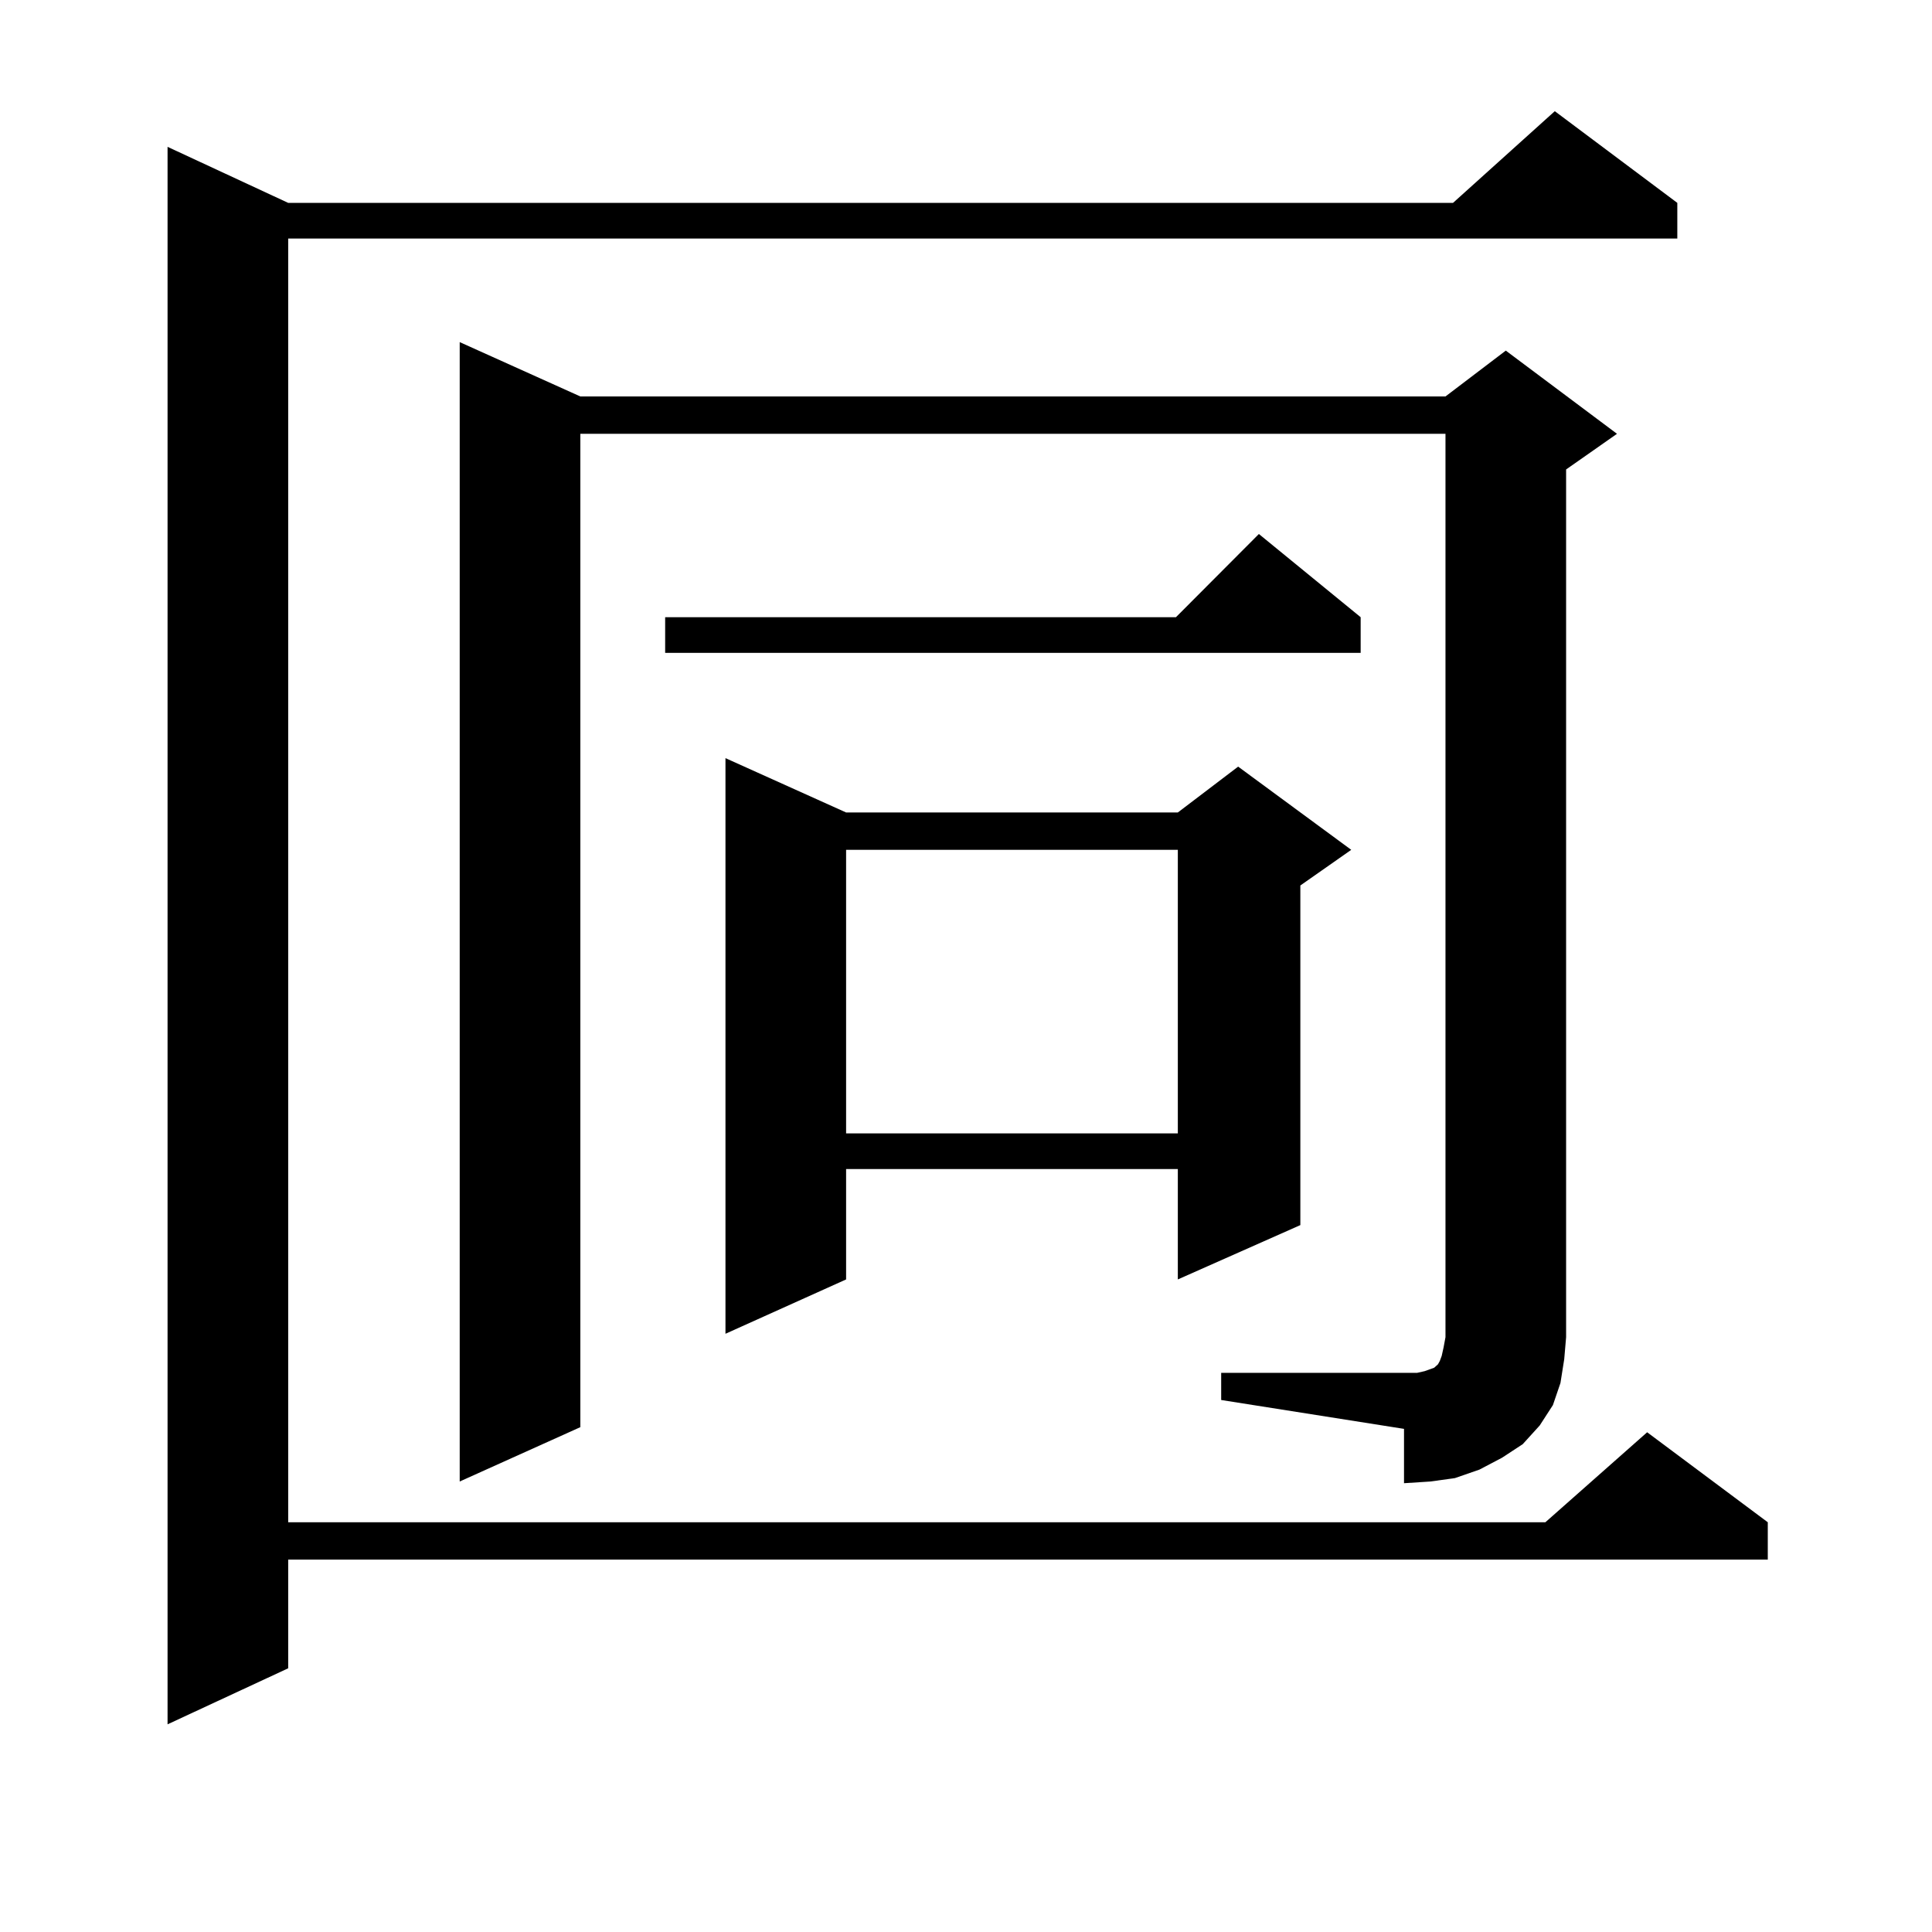
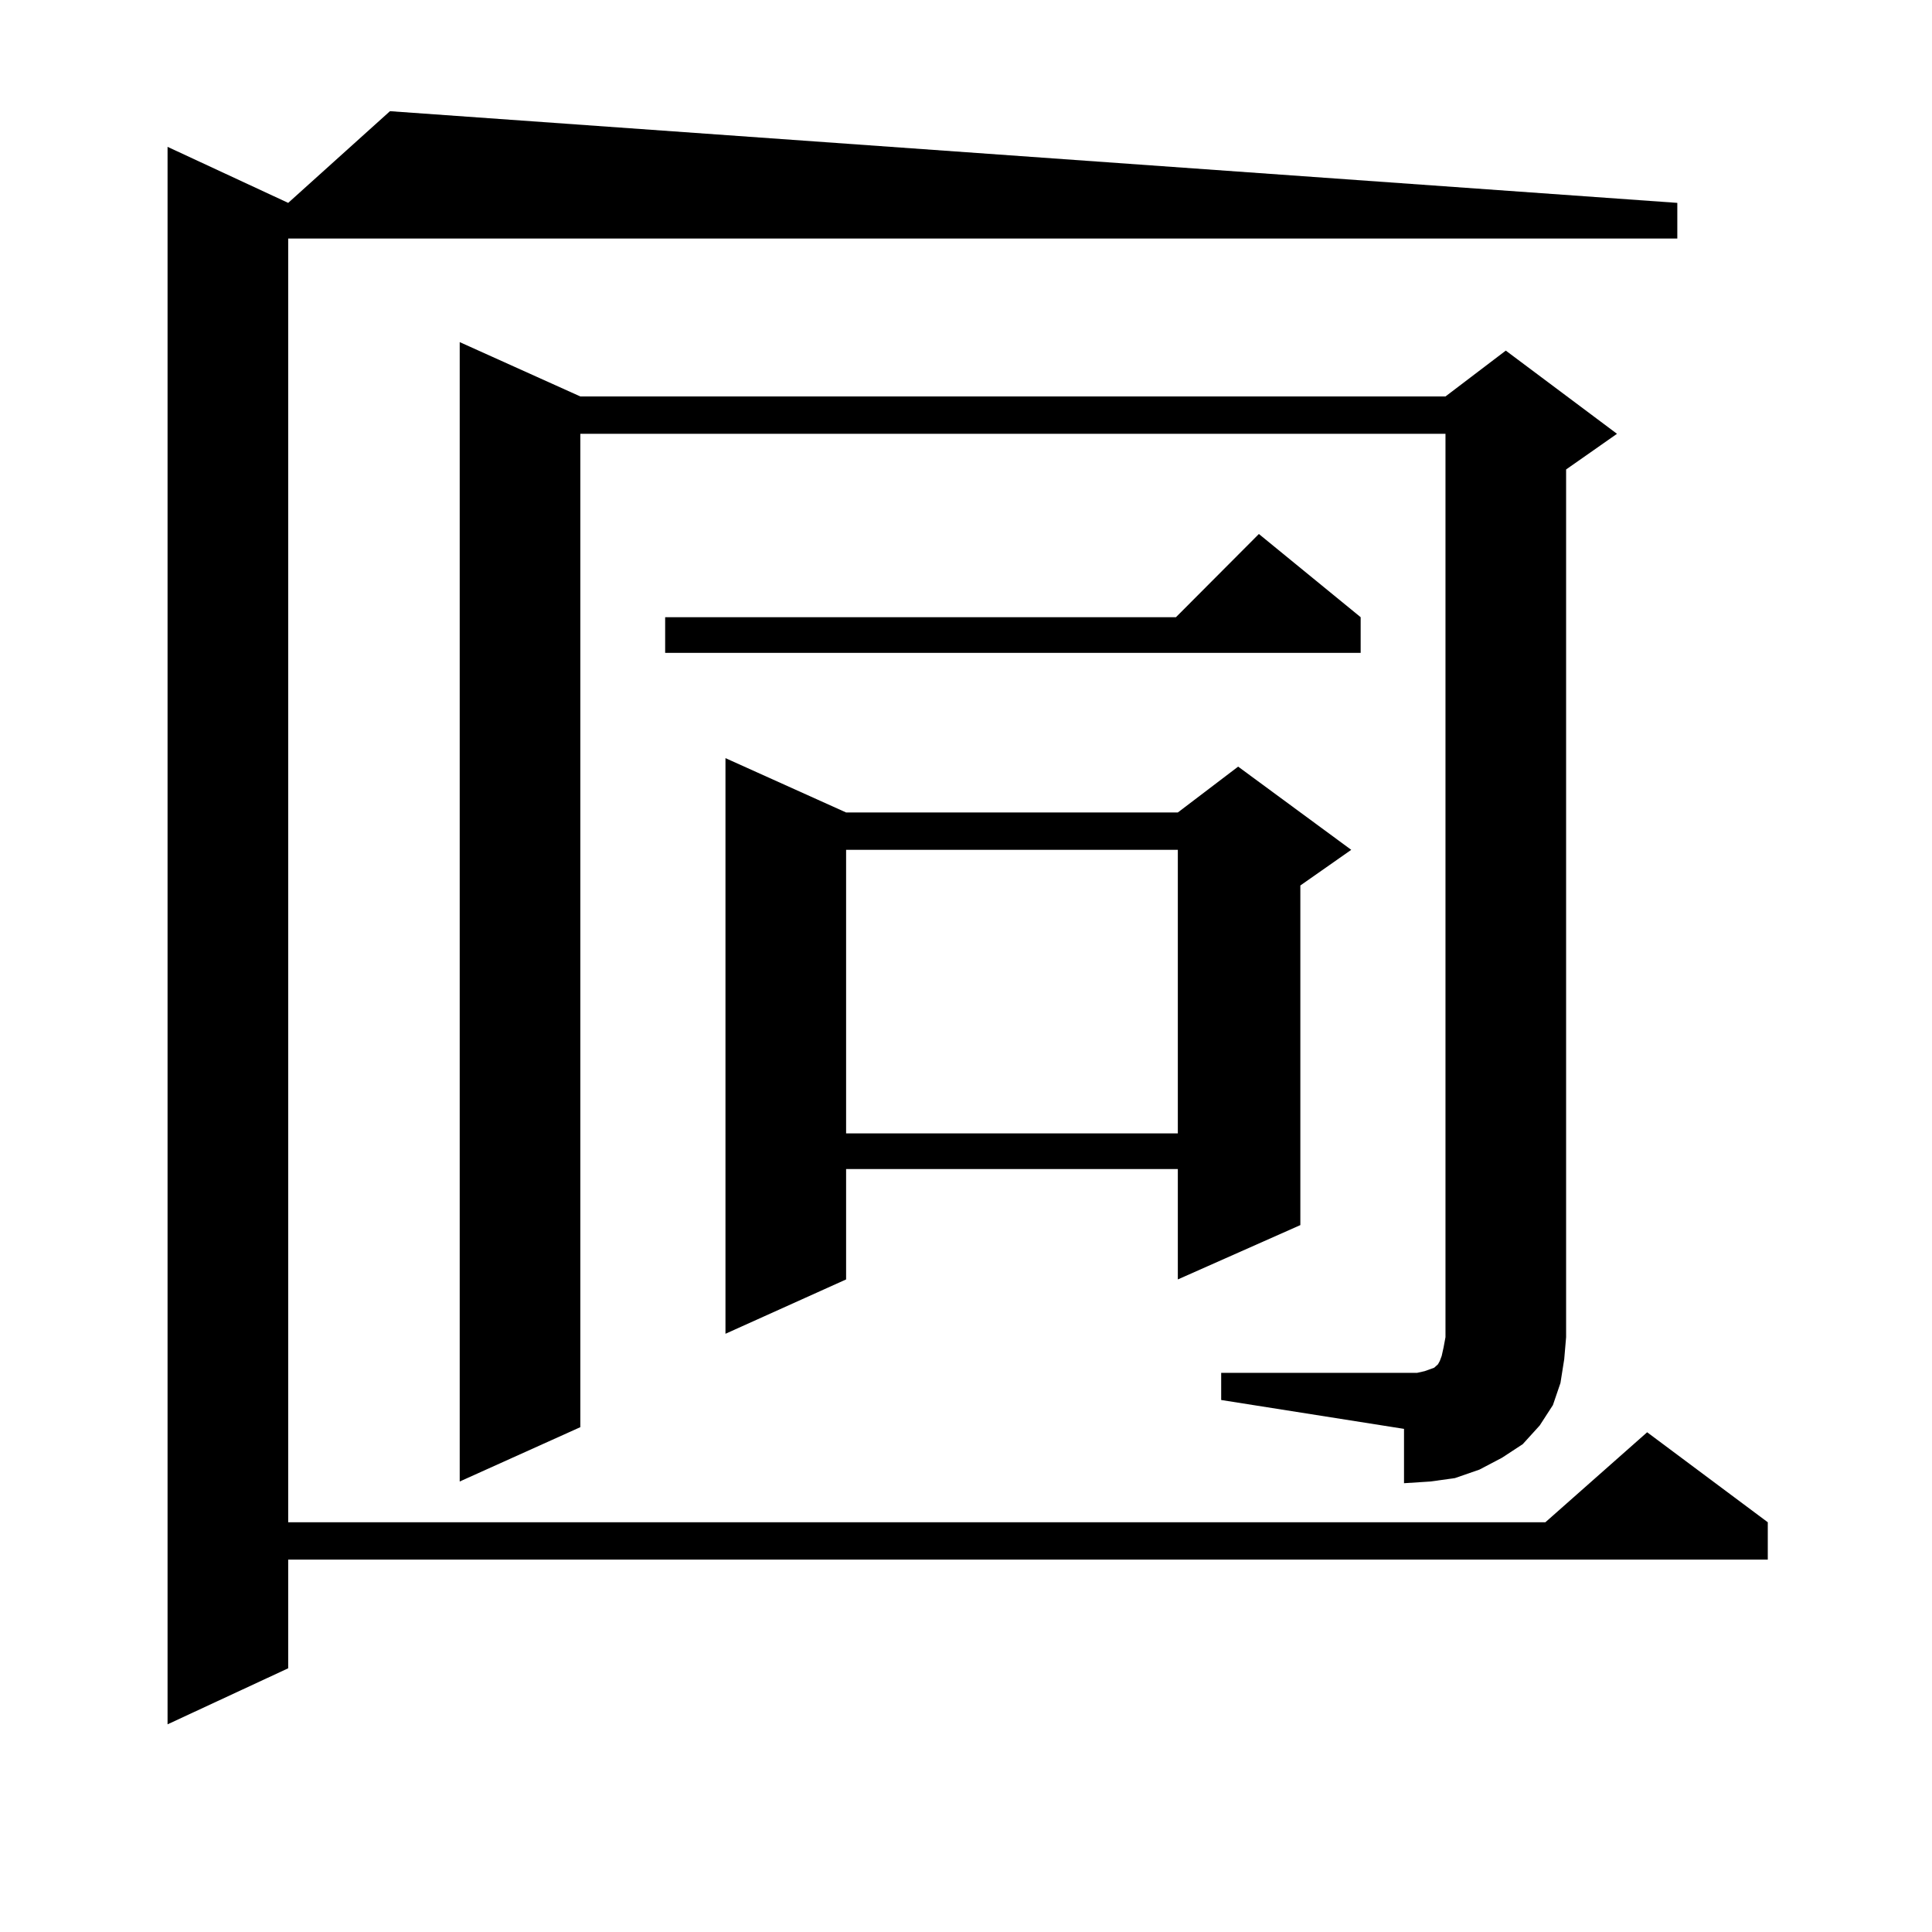
<svg xmlns="http://www.w3.org/2000/svg" version="1.1" id="图层_1" x="0px" y="0px" width="1000px" height="1000px" viewBox="0 0 1000 1000" enable-background="new 0 0 1000 1000" xml:space="preserve">
-   <path d="M868.174,105.008v18.457H149.167v664.453h650.716l52.682-46.582l62.438,46.582v19.336H149.167v56.25l-62.438,29.004V76.004  l62.438,29.004h602.912l52.682-47.461L868.174,105.008z M632.082,710.574h94.632h6.829l3.902-0.879l4.878-1.758l1.951-1.758  l0.976-1.758l0.976-2.637l0.976-4.395l0.976-5.273V224.539H300.383v514.16l-62.438,28.125V177.078l62.438,28.125h447.794  l31.219-23.73l57.56,43.066l-26.341,18.457v449.121l-0.976,11.426l-1.951,12.305l-3.902,11.426l-6.829,10.547l-8.78,9.668  l-10.731,7.031l-11.707,6.152l-12.683,4.395l-12.683,1.758l-13.658,0.879v-28.125l-94.632-14.941V710.574z M704.275,319.461v18.457  H344.284v-18.457h264.384l42.926-43.066L704.275,319.461z M437.94,420.535h171.703l31.219-23.73l58.535,43.066l-26.341,18.457  v175.781l-63.413,28.125v-57.129H437.94v57.129l-62.438,28.125V392.41L437.94,420.535z M437.94,439.871v146.777h171.703V439.871  H437.94z" />
+   <path d="M868.174,105.008v18.457H149.167v664.453h650.716l52.682-46.582l62.438,46.582v19.336H149.167v56.25l-62.438,29.004V76.004  l62.438,29.004l52.682-47.461L868.174,105.008z M632.082,710.574h94.632h6.829l3.902-0.879l4.878-1.758l1.951-1.758  l0.976-1.758l0.976-2.637l0.976-4.395l0.976-5.273V224.539H300.383v514.16l-62.438,28.125V177.078l62.438,28.125h447.794  l31.219-23.73l57.56,43.066l-26.341,18.457v449.121l-0.976,11.426l-1.951,12.305l-3.902,11.426l-6.829,10.547l-8.78,9.668  l-10.731,7.031l-11.707,6.152l-12.683,4.395l-12.683,1.758l-13.658,0.879v-28.125l-94.632-14.941V710.574z M704.275,319.461v18.457  H344.284v-18.457h264.384l42.926-43.066L704.275,319.461z M437.94,420.535h171.703l31.219-23.73l58.535,43.066l-26.341,18.457  v175.781l-63.413,28.125v-57.129H437.94v57.129l-62.438,28.125V392.41L437.94,420.535z M437.94,439.871v146.777h171.703V439.871  H437.94z" />
</svg>